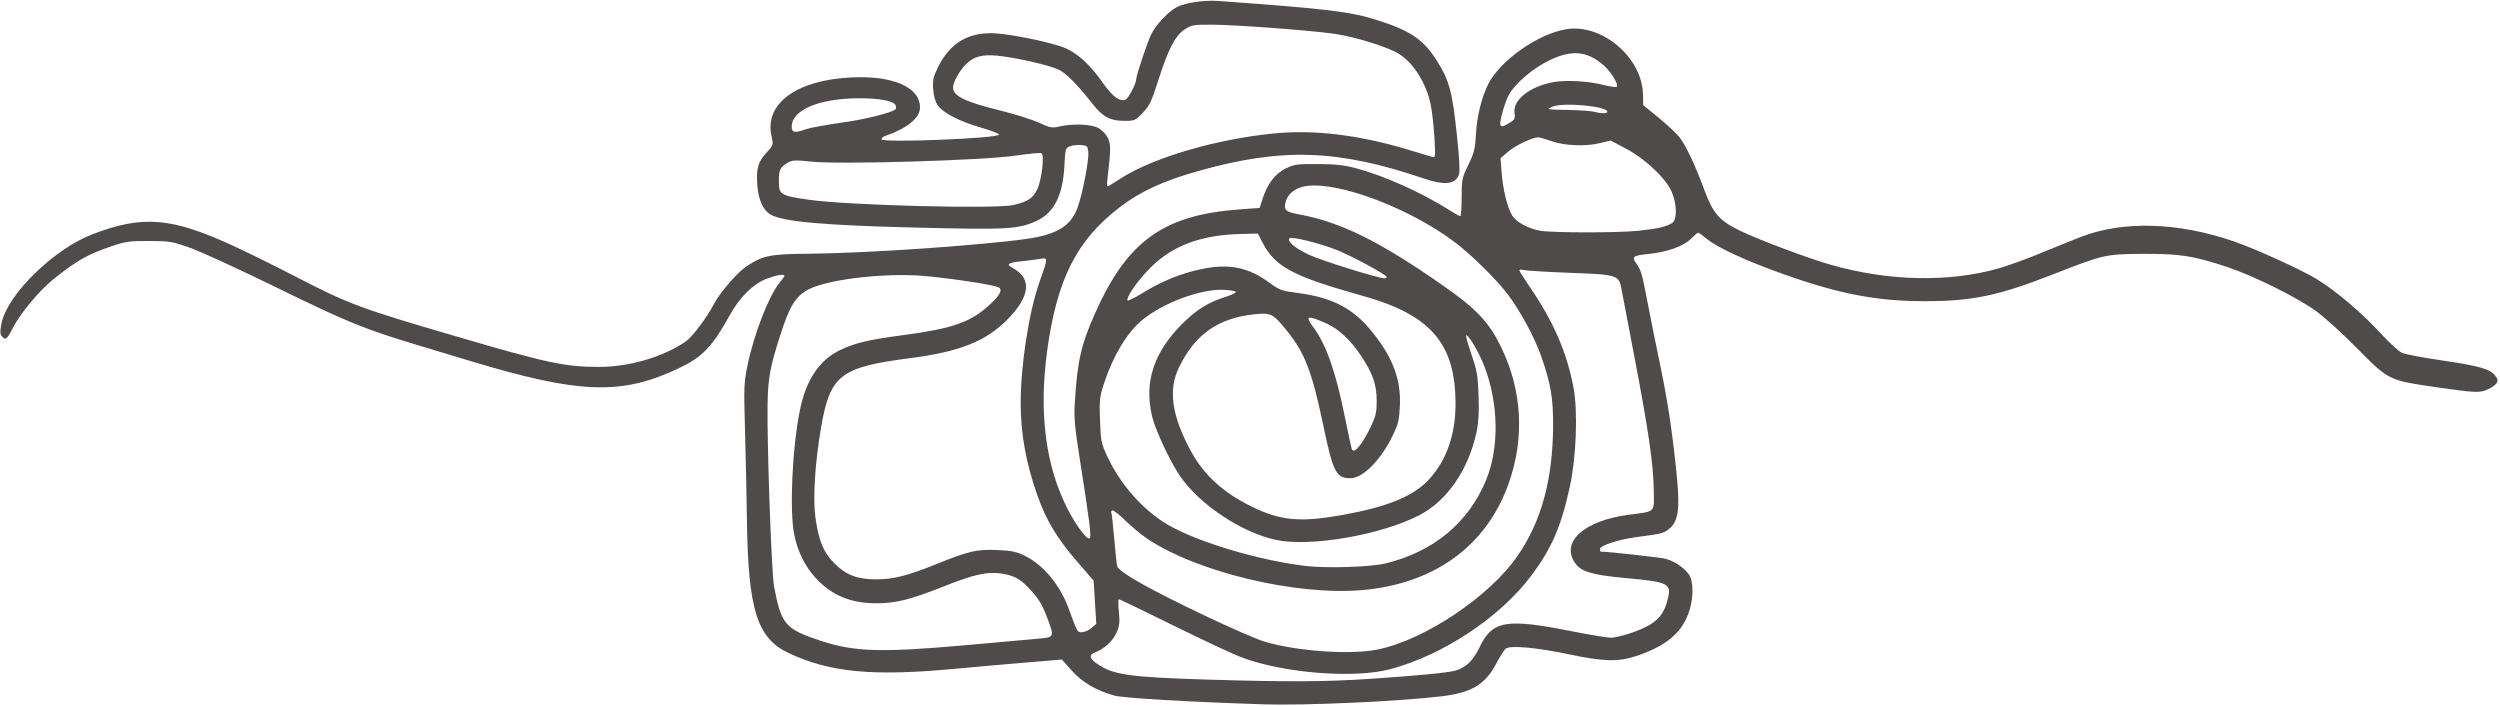
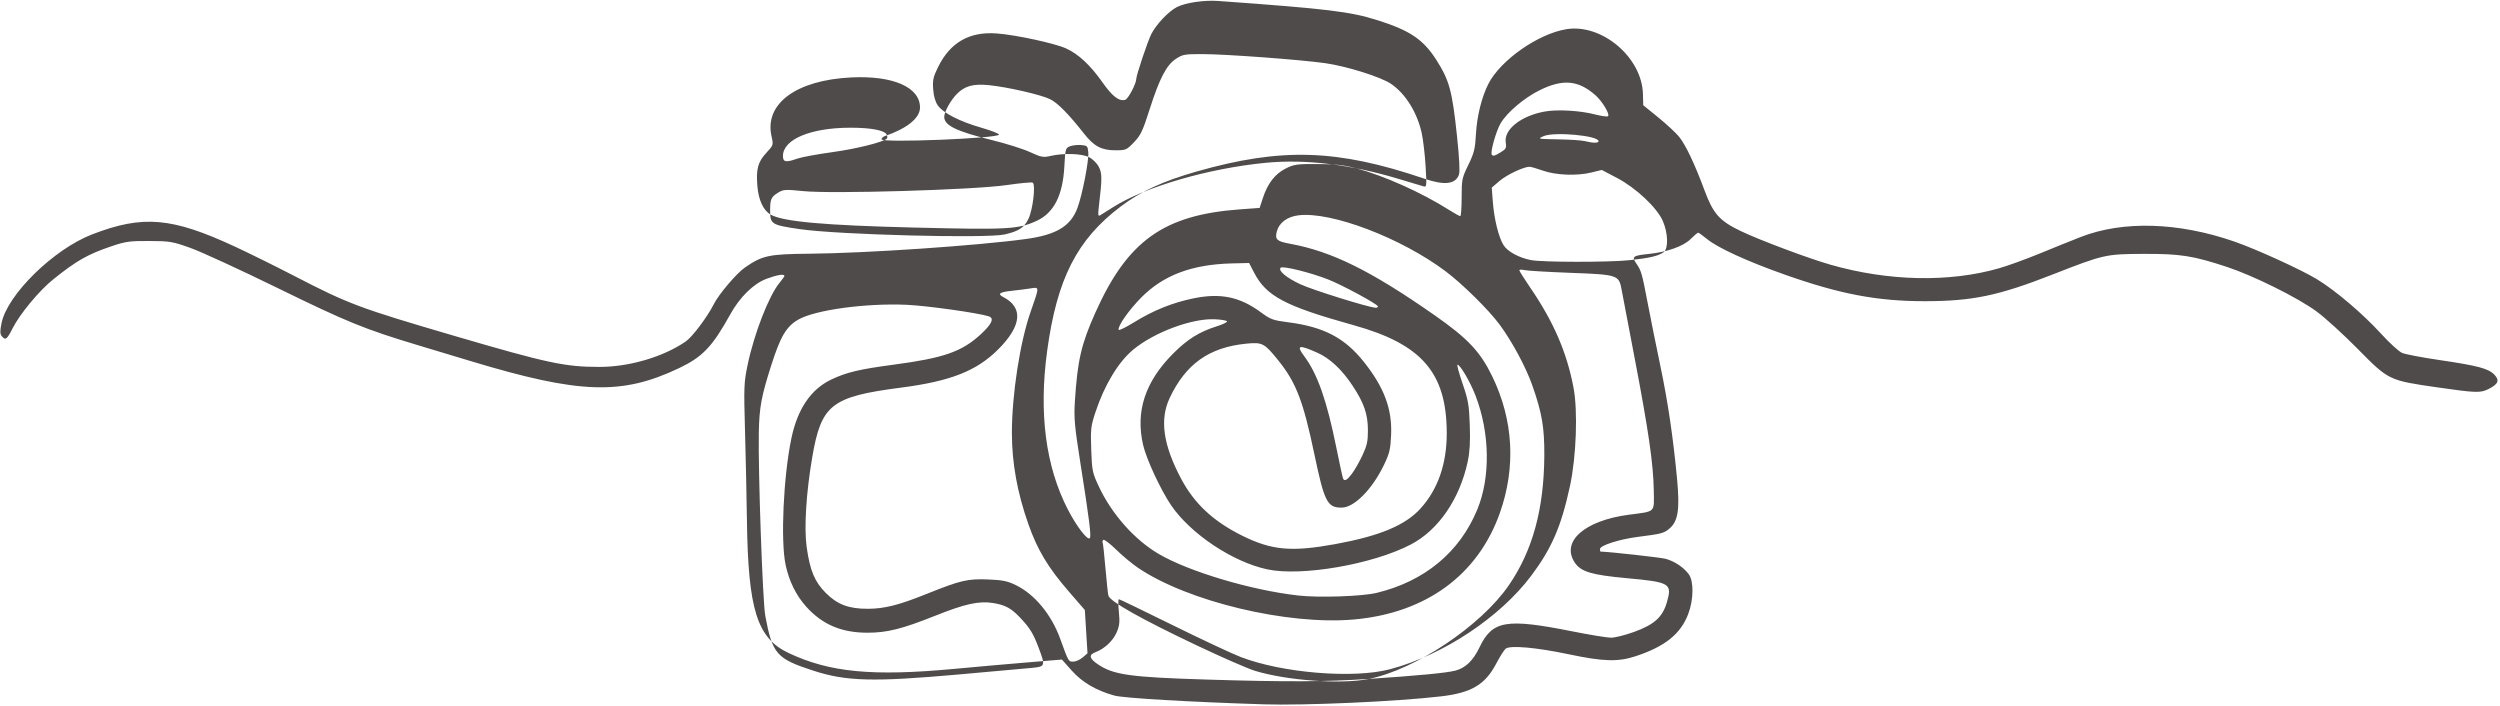
<svg xmlns="http://www.w3.org/2000/svg" fill="#504b4b" height="185.7" preserveAspectRatio="xMidYMid meet" version="1" viewBox="-0.1 -0.2 657.9 185.7" width="657.9" zoomAndPan="magnify">
  <g id="change1_1">
-     <path d="m 313.804,289.484 c -19.237,-0.606 -36.65,-1.628 -39.046,-2.292 -4.789,-1.328 -8.477,-3.49 -11.238,-6.591 l -2.576,-2.892 -9.141,0.759 c -5.027,0.417 -13.699,1.183 -19.27,1.702 -21.474,2 -32.737,0.914 -43.538,-4.195 -8.277,-3.915 -10.616,-11.376 -10.94,-34.886 -0.086,-6.234 -0.313,-16.869 -0.506,-23.633 -0.327,-11.475 -0.281,-12.631 0.68,-17.252 1.723,-8.286 5.65,-18.36 8.457,-21.696 0.678,-0.806 1.232,-1.596 1.232,-1.757 0,-0.583 -1.953,-0.27 -4.683,0.752 -3.463,1.296 -7.056,4.826 -9.606,9.44 -4.654,8.421 -7.249,11.137 -13.461,14.092 -15.064,7.166 -26.126,6.793 -54.726,-1.842 -2.52,-0.761 -8.68,-2.616 -13.689,-4.123 -14.407,-4.334 -18.72,-6.09 -37.436,-15.244 -9.682,-4.735 -19.884,-9.426 -22.669,-10.423 -4.758,-1.704 -5.414,-1.815 -10.852,-1.84 -5.139,-0.024 -6.247,0.129 -9.888,1.357 -6.303,2.128 -9.205,3.772 -15.359,8.704 -3.718,2.98 -8.811,9.107 -10.732,12.913 -1.497,2.966 -1.881,3.245 -2.854,2.072 -0.473,-0.57 -0.488,-1.323 -0.066,-3.421 1.506,-7.499 13.71,-19.455 23.853,-23.369 13.381,-5.162 20.973,-4.501 37.714,3.286 3.714,1.728 10.659,5.162 15.434,7.631 14.421,7.459 17.022,8.431 42.444,15.876 24.285,7.111 28.803,8.076 37.862,8.089 7.865,0.011 16.888,-2.647 22.761,-6.705 1.739,-1.201 5.681,-6.448 7.38,-9.82 1.339,-2.659 5.997,-8.128 8.23,-9.665 4.571,-3.145 6.268,-3.507 16.854,-3.599 14.932,-0.129 44.285,-2.123 57.056,-3.875 8,-1.098 11.759,-3.361 13.551,-8.158 1.27,-3.401 3.035,-12.432 2.855,-14.611 -0.14,-1.696 -0.261,-1.822 -1.865,-1.957 -0.943,-0.079 -2.27,0.067 -2.948,0.325 -1.181,0.449 -1.243,0.668 -1.477,5.208 -0.398,7.698 -2.749,12.335 -7.315,14.426 -4.834,2.213 -7.497,2.36 -31.964,1.762 -23.953,-0.585 -34.774,-1.556 -38.021,-3.413 -1.934,-1.105 -3.199,-3.836 -3.497,-7.546 -0.357,-4.451 0.14,-6.298 2.335,-8.679 1.905,-2.067 1.911,-2.084 1.393,-4.397 -1.92,-8.565 6.502,-14.776 20.991,-15.479 10.99,-0.534 18.079,2.568 18.085,7.913 0,2.769 -3.372,5.509 -9.283,7.535 -0.464,0.159 -0.844,0.536 -0.844,0.838 0,0.986 30.864,-0.249 30.912,-1.236 0.018,-0.262 -2.097,-1.086 -4.687,-1.831 -5.651,-1.625 -9.981,-3.837 -11.393,-5.82 -0.682,-0.958 -1.106,-2.42 -1.241,-4.275 -0.175,-2.421 0,-3.25 1.298,-5.87 3.193,-6.487 8.27,-9.381 15.478,-8.825 5.074,0.392 15.204,2.583 18.19,3.936 3.253,1.473 6.435,4.442 9.611,8.967 2.575,3.669 4.394,5.052 5.983,4.547 0.776,-0.246 2.891,-4.276 2.891,-5.509 0,-0.955 3.006,-9.921 3.95,-11.781 1.294,-2.55 4.56,-5.994 6.739,-7.106 2.249,-1.147 7.142,-1.87 10.855,-1.604 28.997,2.081 34.745,2.78 42.122,5.125 8.387,2.666 11.859,5.02 15.27,10.352 3.463,5.414 4.209,8.169 5.475,20.22 0.618,5.885 0.782,9.276 0.487,10.053 -0.951,2.502 -3.798,2.819 -9.104,1.014 -22.87,-7.779 -37.56,-8.244 -59.877,-1.896 -8.844,2.515 -14.729,5.227 -20.027,9.227 -11.501,8.684 -16.77,19.029 -19.347,37.983 -2.228,16.389 -0.406,30.378 5.432,41.72 2.266,4.402 5.156,8.195 5.777,7.581 0.447,-0.442 -0.086,-4.713 -2.479,-19.88 -1.504,-9.534 -1.708,-11.771 -1.449,-15.916 0.683,-10.949 1.676,-15.269 5.432,-23.633 8.468,-18.862 17.947,-25.632 37.948,-27.105 l 5.258,-0.387 0.844,-2.594 c 1.245,-3.827 3.217,-6.378 6.007,-7.775 2.196,-1.099 2.94,-1.203 8.437,-1.178 4.684,0.021 6.943,0.272 10.129,1.125 7.419,1.986 17.153,6.354 24.487,10.988 1.398,0.883 2.7,1.606 2.894,1.605 0.194,0 0.355,-2.225 0.359,-4.944 0,-4.697 0.093,-5.122 1.765,-8.56 1.537,-3.162 1.79,-4.194 2.009,-8.199 0.252,-4.607 1.511,-9.671 3.258,-13.105 3.167,-6.226 13.077,-13.178 20.52,-14.395 9.342,-1.528 19.904,7.401 20.16,17.043 l 0.078,2.961 3.997,3.251 c 2.198,1.788 4.655,4.072 5.459,5.075 1.739,2.168 4.116,7.185 6.667,14.071 2.288,6.178 3.949,8.045 9.534,10.722 4.92,2.358 17.716,7.159 23.525,8.827 15.295,4.392 31.316,4.738 44.468,0.962 2.317,-0.665 7.143,-2.418 10.725,-3.894 3.581,-1.476 8.417,-3.427 10.746,-4.334 11.121,-4.333 25.672,-3.907 40.38,1.181 5.791,2.003 17.585,7.379 21.778,9.926 4.897,2.975 12.077,9.076 16.878,14.342 2.216,2.431 4.72,4.711 5.564,5.067 0.844,0.356 5.294,1.201 9.888,1.878 10.101,1.489 12.859,2.228 14.388,3.854 1.402,1.492 1.02,2.45 -1.489,3.731 -2.168,1.107 -3.239,1.074 -13.613,-0.417 -12.68,-1.823 -12.746,-1.855 -20.837,-10.074 -3.714,-3.773 -8.597,-8.219 -10.852,-9.88 -4.909,-3.617 -16.596,-9.424 -23.633,-11.742 -8.926,-2.941 -12.26,-3.46 -21.945,-3.42 -9.93,0.041 -10.448,0.159 -23.875,5.416 -14.268,5.587 -21.07,7.014 -33.521,7.034 -12.613,0.021 -22.485,-1.852 -37.138,-7.047 -9.807,-3.477 -17.472,-6.989 -20.288,-9.297 -1.133,-0.929 -2.194,-1.688 -2.357,-1.688 -0.162,0 -1.047,0.75 -1.964,1.667 -1.91,1.91 -6.186,3.431 -11.043,3.929 -4.127,0.423 -4.517,0.708 -3.32,2.433 1.37,1.975 1.53,2.527 3.058,10.54 0.759,3.979 2.251,11.38 3.316,16.447 2.004,9.535 3.394,18.953 4.423,29.977 0.73,7.827 0.238,10.97 -2.013,12.865 -1.486,1.251 -2.008,1.388 -8.395,2.207 -4.812,0.617 -9.887,2.246 -9.887,3.174 0,0.376 0.055,0.685 0.12,0.686 2.235,0.037 15.813,1.542 17.148,1.902 2.318,0.624 4.746,2.239 6.08,4.044 1.372,1.856 1.303,6.739 -0.149,10.522 -2.005,5.226 -6.101,8.51 -13.794,11.057 -4.631,1.533 -8.501,1.424 -17.605,-0.497 -8.581,-1.811 -15.492,-2.42 -16.639,-1.468 -0.407,0.338 -1.529,2.116 -2.493,3.95 -2.895,5.509 -6.533,7.661 -14.515,8.589 -11.811,1.373 -35.793,2.443 -46.899,2.094 z m 27.974,-6.683 c 13.41,-0.901 20.438,-1.579 22.767,-2.196 2.632,-0.698 4.643,-2.646 6.291,-6.095 3.38,-7.077 6.984,-7.7 24.409,-4.223 4.604,0.919 9.205,1.67 10.224,1.67 1.019,0 3.73,-0.679 6.023,-1.509 5.324,-1.926 7.522,-3.903 8.647,-7.773 1.455,-5.006 0.912,-5.332 -10.636,-6.39 -9.146,-0.838 -11.969,-1.683 -13.574,-4.065 -3.727,-5.531 2.513,-11.082 14.186,-12.62 7.234,-0.953 6.676,-0.4 6.581,-6.517 -0.106,-6.844 -1.394,-15.727 -5.025,-34.68 -1.627,-8.489 -3.167,-16.579 -3.423,-17.979 -0.722,-3.941 -0.952,-4.017 -13.543,-4.487 -5.898,-0.22 -11.321,-0.544 -12.05,-0.719 -0.73,-0.175 -1.326,-0.15 -1.326,0.055 0,0.206 1.29,2.257 2.866,4.559 6.133,8.954 9.642,17.07 11.393,26.35 1.157,6.132 0.728,18.105 -0.925,25.797 -2.284,10.629 -4.811,16.484 -10.225,23.694 -8.224,10.951 -23.217,20.88 -37.107,24.573 -9.593,2.551 -28.405,1.014 -39.356,-3.215 -2.313,-0.893 -10.392,-4.679 -17.954,-8.413 -7.562,-3.734 -13.9,-6.789 -14.084,-6.789 -0.184,0 -0.184,1.497 -3.4e-4,3.328 0.277,2.758 0.171,3.696 -0.617,5.478 -0.973,2.199 -3.168,4.238 -5.53,5.136 -1.806,0.687 -1.662,1.609 0.485,3.095 4.165,2.882 8.449,3.49 29.059,4.119 20.728,0.633 30.932,0.589 42.444,-0.184 z m 2.311,-7.745 c 12.326,-2.519 29.365,-13.916 36.727,-24.565 6.292,-9.101 9.317,-20.128 9.393,-34.241 0.04,-7.4 -0.618,-11.221 -3.188,-18.513 -1.68,-4.767 -5.355,-11.581 -8.614,-15.973 -2.85,-3.84 -9.695,-10.598 -14.085,-13.905 -11.735,-8.841 -30.206,-15.875 -38.849,-14.795 -2.953,0.369 -5.091,1.984 -5.667,4.28 -0.522,2.079 -3.8e-4,2.557 3.485,3.197 11.024,2.024 21.27,7.089 38.031,18.802 8.75,6.114 12.005,9.561 15.17,16.065 5.588,11.481 6.285,23.926 2.017,35.987 -5.788,16.356 -19.486,26.349 -38.418,28.027 -17.472,1.549 -43.738,-4.742 -56.813,-13.607 -1.536,-1.042 -4.109,-3.181 -5.716,-4.754 -1.608,-1.573 -3.122,-2.738 -3.364,-2.588 -0.242,0.15 -0.35,0.42 -0.239,0.601 0.111,0.181 0.453,3.258 0.759,6.84 0.307,3.581 0.655,6.837 0.773,7.235 0.466,1.566 8.633,6.161 23.362,13.143 6.499,3.081 13.336,6.066 15.193,6.633 8.475,2.589 22.827,3.609 30.044,2.134 z m -107.994,-1.167 c 8.917,-0.794 17.569,-1.571 19.227,-1.726 3.557,-0.333 3.619,-0.507 1.844,-5.221 -1.439,-3.824 -2.307,-5.249 -4.824,-7.925 -2.406,-2.558 -3.973,-3.413 -7.196,-3.927 -3.723,-0.594 -7.309,0.192 -15.169,3.322 -8.844,3.523 -12.722,4.493 -17.944,4.489 -6.789,-0.005 -11.838,-2.157 -16.045,-6.836 -2.698,-3 -4.526,-6.708 -5.444,-11.038 -1.341,-6.327 -0.58,-23.109 1.507,-33.209 1.605,-7.769 5.141,-12.995 10.525,-15.553 3.995,-1.898 7.379,-2.704 16.348,-3.893 13.279,-1.761 18.034,-3.423 23.035,-8.053 2.909,-2.693 3.56,-4.2 2.027,-4.686 -2.875,-0.912 -16.3,-2.794 -21.584,-3.025 -10.695,-0.468 -23.952,1.326 -28.434,3.849 -3.193,1.797 -4.755,4.409 -7.177,12.003 -2.643,8.286 -3.167,11.109 -3.296,17.762 -0.198,10.205 1.015,44.562 1.702,48.232 1.89,10.087 2.931,11.275 12.647,14.436 8.66,2.817 15.771,3.003 38.249,1 z m 32.626,-4.475 1.274,-1.096 -0.351,-5.693 -0.351,-5.693 -4.25,-4.907 c -5.442,-6.284 -8.226,-10.924 -10.603,-17.672 -2.935,-8.334 -4.341,-16.115 -4.345,-24.044 0,-10.055 2.126,-23.847 4.913,-31.817 2.379,-6.802 2.379,-6.577 -0.018,-6.195 -1.117,0.178 -3.325,0.46 -4.908,0.625 -3.231,0.338 -3.878,0.808 -2.259,1.643 5.327,2.748 4.863,7.581 -1.32,13.764 -5.688,5.688 -12.51,8.376 -25.556,10.07 -18.412,2.391 -21.017,4.439 -23.404,18.403 -1.585,9.269 -2.156,18.544 -1.452,23.563 0.868,6.189 2.101,9.14 5.051,12.09 3.038,3.038 6.054,4.168 11.072,4.148 4.385,-0.018 8.1,-0.96 15.487,-3.928 8.869,-3.564 10.746,-4.005 16.119,-3.79 3.84,0.154 5.119,0.415 7.324,1.494 4.965,2.429 9.341,7.722 11.658,14.102 2.224,6.125 2.17,6.029 3.446,6.029 0.655,0 1.764,-0.493 2.465,-1.096 z m 77.335,-16.987 c 12.65,-3.059 21.877,-10.696 26.516,-21.949 3.5,-8.489 3.321,-20.135 -0.459,-29.953 -1.397,-3.629 -4.035,-8.15 -4.754,-8.15 -0.205,0 0.393,2.225 1.328,4.944 1.502,4.368 1.725,5.646 1.911,10.973 0.149,4.281 0,7.033 -0.526,9.491 -2.114,9.939 -7.729,18.13 -15.031,21.926 -10.034,5.217 -28.715,8.446 -37.73,6.521 -9.103,-1.943 -20.204,-9.343 -25.322,-16.88 -2.72,-4.005 -6.463,-12.043 -7.336,-15.753 -2.091,-8.883 0.468,-16.723 7.889,-24.17 3.754,-3.767 6.91,-5.733 11.522,-7.177 1.407,-0.44 2.601,-1.001 2.653,-1.246 0.053,-0.245 -1.404,-0.51 -3.237,-0.59 -6.011,-0.26 -15.814,3.377 -21.384,7.934 -3.929,3.215 -7.636,9.33 -10.001,16.497 -1.228,3.721 -1.313,4.479 -1.12,9.887 0.197,5.518 0.312,6.076 1.975,9.639 3.407,7.299 9.429,14.089 15.799,17.811 7.976,4.661 24.329,9.533 36.683,10.929 5.424,0.613 16.821,0.234 20.626,-0.685 z m -10.921,-12.832 c 11.694,-2.13 18.425,-4.927 22.445,-9.325 4.637,-5.074 6.99,-11.859 6.953,-20.049 -0.073,-15.76 -6.571,-23.252 -24.501,-28.245 -18.171,-5.06 -23.003,-7.628 -26.269,-13.958 l -1.244,-2.412 -4.543,0.112 c -10.47,0.257 -17.996,3.084 -23.801,8.939 -3.29,3.318 -6.307,7.628 -5.976,8.535 0.084,0.231 1.869,-0.64 3.966,-1.937 5.119,-3.165 10.184,-5.21 15.717,-6.344 7.136,-1.462 12.182,-0.418 17.736,3.671 2.552,1.879 3.196,2.114 7.173,2.624 9.38,1.203 14.888,4.087 19.948,10.444 5.341,6.711 7.457,12.406 7.15,19.242 -0.173,3.85 -0.415,4.838 -1.957,8.009 -3.088,6.346 -7.777,11.055 -11.032,11.08 -3.794,0.029 -4.569,-1.478 -7.187,-13.974 -2.946,-14.057 -4.806,-18.909 -9.479,-24.724 -3.696,-4.599 -4.215,-4.871 -8.47,-4.449 -9.744,0.968 -15.904,5.333 -20.128,14.263 -2.691,5.689 -1.747,12.37 3.014,21.321 3.473,6.529 8.45,11.168 16.02,14.93 7.775,3.864 12.968,4.34 24.467,2.246 z m 4.442,-18.525 c 0.709,-0.93 1.95,-3.102 2.757,-4.827 1.222,-2.612 1.465,-3.725 1.454,-6.657 -0.018,-4.261 -1.028,-7.165 -4.112,-11.803 -2.764,-4.157 -5.906,-7.091 -9.148,-8.54 -4.954,-2.215 -5.694,-2.031 -3.513,0.873 3.51,4.673 5.993,11.768 8.515,24.329 0.838,4.176 1.623,7.755 1.744,7.954 0.422,0.695 1.023,0.349 2.303,-1.329 z m 6.794,-44.112 c -0.477,-0.772 -9.425,-5.589 -13.006,-7.001 -4.632,-1.826 -11.978,-3.649 -12.537,-3.111 -0.766,0.738 1.501,2.644 5.184,4.359 3.244,1.51 17.844,6.067 19.773,6.171 0.48,0.026 0.743,-0.162 0.585,-0.418 z m 66.276,-12.089 c 5.201,-0.548 7.613,-1.115 8.97,-2.11 1.285,-0.942 1.173,-4.994 -0.227,-8.214 -1.52,-3.496 -7.046,-8.688 -12.036,-11.31 l -4.022,-2.113 -2.717,0.666 c -3.842,0.942 -9.348,0.73 -12.801,-0.494 -1.567,-0.555 -3.132,-1.01 -3.479,-1.01 -1.546,0 -5.99,2.094 -7.883,3.714 l -2.076,1.777 0.289,3.756 c 0.35,4.536 1.512,9.257 2.792,11.338 1.048,1.705 4.036,3.346 7.24,3.976 2.963,0.582 20.493,0.598 25.949,0.024 z m -164.458,-6.776 c 3.779,-0.871 5.176,-1.8 6.299,-4.189 1.147,-2.44 1.895,-8.939 1.086,-9.439 -0.264,-0.163 -3.35,0.124 -6.857,0.639 -8.537,1.253 -45.971,2.36 -53.563,1.585 -4.671,-0.477 -5.182,-0.446 -6.584,0.408 -1.821,1.108 -2.098,1.73 -2.098,4.711 0,3.582 0.344,3.798 7.79,4.887 10.108,1.478 49.183,2.493 53.927,1.399 z m 28.45,-7.124 c 8.511,-5.412 25.097,-10.25 40.188,-11.723 10.464,-1.022 22.298,0.403 34.974,4.209 3.109,0.934 6.067,1.822 6.574,1.973 0.881,0.264 0.907,0.041 0.597,-5.207 -0.179,-3.016 -0.63,-6.922 -1.004,-8.681 -1.161,-5.459 -4.284,-10.504 -8.098,-13.079 -2.674,-1.806 -11.543,-4.601 -17.191,-5.418 -6.359,-0.92 -26.187,-2.393 -32.414,-2.408 -4.71,-0.011 -5.246,0.085 -7.016,1.256 -2.5,1.655 -4.321,5.166 -6.938,13.38 -1.781,5.59 -2.324,6.73 -4.079,8.561 -1.946,2.031 -2.135,2.113 -4.888,2.113 -3.677,0 -5.637,-1.04 -8.272,-4.391 -4.09,-5.202 -6.954,-8.101 -8.962,-9.073 -2.443,-1.183 -11.278,-3.202 -16.077,-3.675 -4.094,-0.403 -6.299,0.196 -8.383,2.281 -1.66,1.66 -3.357,4.73 -3.357,6.074 0,2.262 3.178,3.799 12.685,6.133 3.661,0.899 8.12,2.309 9.908,3.133 2.949,1.36 3.45,1.452 5.401,1.003 3.418,-0.788 8.188,-0.634 10.109,0.326 0.942,0.47 2.075,1.59 2.563,2.531 0.897,1.732 0.901,3.031 0.037,10.324 -0.282,2.378 -0.226,2.781 0.34,2.439 0.373,-0.225 1.86,-1.16 3.304,-2.079 z m -82.973,-12.84 c 1.104,-0.39 5.31,-1.163 9.345,-1.718 6.199,-0.853 13.268,-2.621 14.198,-3.55 0.139,-0.138 0.128,-0.575 -0.024,-0.971 -0.458,-1.192 -4.123,-1.902 -9.731,-1.883 -10.409,0.035 -17.605,3.08 -17.605,7.448 0,1.623 0.751,1.755 3.816,0.673 z m 185.104,-1.682 c 1.352,-0.824 1.51,-1.135 1.287,-2.53 -0.545,-3.413 3.947,-7.008 10.195,-8.16 3.371,-0.621 9.392,-0.272 13.424,0.78 1.547,0.403 3.017,0.607 3.267,0.453 0.651,-0.402 -1.45,-3.927 -3.319,-5.568 -4.486,-3.938 -8.567,-4.293 -14.659,-1.275 -4.095,2.029 -8.577,5.839 -10.272,8.732 -1.202,2.052 -2.791,7.747 -2.298,8.24 0.422,0.422 0.721,0.337 2.375,-0.672 z m 25.71,-2.893 c 0,-1.476 -11.69,-2.547 -14.469,-1.325 -1.655,0.727 -1.578,0.744 3.859,0.838 3.05,0.053 6.198,0.262 6.993,0.465 2.115,0.538 3.617,0.548 3.617,0.023 z" transform="translate(18.404 -104.342)" />
+     <path d="m 313.804,289.484 c -19.237,-0.606 -36.65,-1.628 -39.046,-2.292 -4.789,-1.328 -8.477,-3.49 -11.238,-6.591 l -2.576,-2.892 -9.141,0.759 c -5.027,0.417 -13.699,1.183 -19.27,1.702 -21.474,2 -32.737,0.914 -43.538,-4.195 -8.277,-3.915 -10.616,-11.376 -10.94,-34.886 -0.086,-6.234 -0.313,-16.869 -0.506,-23.633 -0.327,-11.475 -0.281,-12.631 0.68,-17.252 1.723,-8.286 5.65,-18.36 8.457,-21.696 0.678,-0.806 1.232,-1.596 1.232,-1.757 0,-0.583 -1.953,-0.27 -4.683,0.752 -3.463,1.296 -7.056,4.826 -9.606,9.44 -4.654,8.421 -7.249,11.137 -13.461,14.092 -15.064,7.166 -26.126,6.793 -54.726,-1.842 -2.52,-0.761 -8.68,-2.616 -13.689,-4.123 -14.407,-4.334 -18.72,-6.09 -37.436,-15.244 -9.682,-4.735 -19.884,-9.426 -22.669,-10.423 -4.758,-1.704 -5.414,-1.815 -10.852,-1.84 -5.139,-0.024 -6.247,0.129 -9.888,1.357 -6.303,2.128 -9.205,3.772 -15.359,8.704 -3.718,2.98 -8.811,9.107 -10.732,12.913 -1.497,2.966 -1.881,3.245 -2.854,2.072 -0.473,-0.57 -0.488,-1.323 -0.066,-3.421 1.506,-7.499 13.71,-19.455 23.853,-23.369 13.381,-5.162 20.973,-4.501 37.714,3.286 3.714,1.728 10.659,5.162 15.434,7.631 14.421,7.459 17.022,8.431 42.444,15.876 24.285,7.111 28.803,8.076 37.862,8.089 7.865,0.011 16.888,-2.647 22.761,-6.705 1.739,-1.201 5.681,-6.448 7.38,-9.82 1.339,-2.659 5.997,-8.128 8.23,-9.665 4.571,-3.145 6.268,-3.507 16.854,-3.599 14.932,-0.129 44.285,-2.123 57.056,-3.875 8,-1.098 11.759,-3.361 13.551,-8.158 1.27,-3.401 3.035,-12.432 2.855,-14.611 -0.14,-1.696 -0.261,-1.822 -1.865,-1.957 -0.943,-0.079 -2.27,0.067 -2.948,0.325 -1.181,0.449 -1.243,0.668 -1.477,5.208 -0.398,7.698 -2.749,12.335 -7.315,14.426 -4.834,2.213 -7.497,2.36 -31.964,1.762 -23.953,-0.585 -34.774,-1.556 -38.021,-3.413 -1.934,-1.105 -3.199,-3.836 -3.497,-7.546 -0.357,-4.451 0.14,-6.298 2.335,-8.679 1.905,-2.067 1.911,-2.084 1.393,-4.397 -1.92,-8.565 6.502,-14.776 20.991,-15.479 10.99,-0.534 18.079,2.568 18.085,7.913 0,2.769 -3.372,5.509 -9.283,7.535 -0.464,0.159 -0.844,0.536 -0.844,0.838 0,0.986 30.864,-0.249 30.912,-1.236 0.018,-0.262 -2.097,-1.086 -4.687,-1.831 -5.651,-1.625 -9.981,-3.837 -11.393,-5.82 -0.682,-0.958 -1.106,-2.42 -1.241,-4.275 -0.175,-2.421 0,-3.25 1.298,-5.87 3.193,-6.487 8.27,-9.381 15.478,-8.825 5.074,0.392 15.204,2.583 18.19,3.936 3.253,1.473 6.435,4.442 9.611,8.967 2.575,3.669 4.394,5.052 5.983,4.547 0.776,-0.246 2.891,-4.276 2.891,-5.509 0,-0.955 3.006,-9.921 3.95,-11.781 1.294,-2.55 4.56,-5.994 6.739,-7.106 2.249,-1.147 7.142,-1.87 10.855,-1.604 28.997,2.081 34.745,2.78 42.122,5.125 8.387,2.666 11.859,5.02 15.27,10.352 3.463,5.414 4.209,8.169 5.475,20.22 0.618,5.885 0.782,9.276 0.487,10.053 -0.951,2.502 -3.798,2.819 -9.104,1.014 -22.87,-7.779 -37.56,-8.244 -59.877,-1.896 -8.844,2.515 -14.729,5.227 -20.027,9.227 -11.501,8.684 -16.77,19.029 -19.347,37.983 -2.228,16.389 -0.406,30.378 5.432,41.72 2.266,4.402 5.156,8.195 5.777,7.581 0.447,-0.442 -0.086,-4.713 -2.479,-19.88 -1.504,-9.534 -1.708,-11.771 -1.449,-15.916 0.683,-10.949 1.676,-15.269 5.432,-23.633 8.468,-18.862 17.947,-25.632 37.948,-27.105 l 5.258,-0.387 0.844,-2.594 c 1.245,-3.827 3.217,-6.378 6.007,-7.775 2.196,-1.099 2.94,-1.203 8.437,-1.178 4.684,0.021 6.943,0.272 10.129,1.125 7.419,1.986 17.153,6.354 24.487,10.988 1.398,0.883 2.7,1.606 2.894,1.605 0.194,0 0.355,-2.225 0.359,-4.944 0,-4.697 0.093,-5.122 1.765,-8.56 1.537,-3.162 1.79,-4.194 2.009,-8.199 0.252,-4.607 1.511,-9.671 3.258,-13.105 3.167,-6.226 13.077,-13.178 20.52,-14.395 9.342,-1.528 19.904,7.401 20.16,17.043 l 0.078,2.961 3.997,3.251 c 2.198,1.788 4.655,4.072 5.459,5.075 1.739,2.168 4.116,7.185 6.667,14.071 2.288,6.178 3.949,8.045 9.534,10.722 4.92,2.358 17.716,7.159 23.525,8.827 15.295,4.392 31.316,4.738 44.468,0.962 2.317,-0.665 7.143,-2.418 10.725,-3.894 3.581,-1.476 8.417,-3.427 10.746,-4.334 11.121,-4.333 25.672,-3.907 40.38,1.181 5.791,2.003 17.585,7.379 21.778,9.926 4.897,2.975 12.077,9.076 16.878,14.342 2.216,2.431 4.72,4.711 5.564,5.067 0.844,0.356 5.294,1.201 9.888,1.878 10.101,1.489 12.859,2.228 14.388,3.854 1.402,1.492 1.02,2.45 -1.489,3.731 -2.168,1.107 -3.239,1.074 -13.613,-0.417 -12.68,-1.823 -12.746,-1.855 -20.837,-10.074 -3.714,-3.773 -8.597,-8.219 -10.852,-9.88 -4.909,-3.617 -16.596,-9.424 -23.633,-11.742 -8.926,-2.941 -12.26,-3.46 -21.945,-3.42 -9.93,0.041 -10.448,0.159 -23.875,5.416 -14.268,5.587 -21.07,7.014 -33.521,7.034 -12.613,0.021 -22.485,-1.852 -37.138,-7.047 -9.807,-3.477 -17.472,-6.989 -20.288,-9.297 -1.133,-0.929 -2.194,-1.688 -2.357,-1.688 -0.162,0 -1.047,0.75 -1.964,1.667 -1.91,1.91 -6.186,3.431 -11.043,3.929 -4.127,0.423 -4.517,0.708 -3.32,2.433 1.37,1.975 1.53,2.527 3.058,10.54 0.759,3.979 2.251,11.38 3.316,16.447 2.004,9.535 3.394,18.953 4.423,29.977 0.73,7.827 0.238,10.97 -2.013,12.865 -1.486,1.251 -2.008,1.388 -8.395,2.207 -4.812,0.617 -9.887,2.246 -9.887,3.174 0,0.376 0.055,0.685 0.12,0.686 2.235,0.037 15.813,1.542 17.148,1.902 2.318,0.624 4.746,2.239 6.08,4.044 1.372,1.856 1.303,6.739 -0.149,10.522 -2.005,5.226 -6.101,8.51 -13.794,11.057 -4.631,1.533 -8.501,1.424 -17.605,-0.497 -8.581,-1.811 -15.492,-2.42 -16.639,-1.468 -0.407,0.338 -1.529,2.116 -2.493,3.95 -2.895,5.509 -6.533,7.661 -14.515,8.589 -11.811,1.373 -35.793,2.443 -46.899,2.094 z m 27.974,-6.683 c 13.41,-0.901 20.438,-1.579 22.767,-2.196 2.632,-0.698 4.643,-2.646 6.291,-6.095 3.38,-7.077 6.984,-7.7 24.409,-4.223 4.604,0.919 9.205,1.67 10.224,1.67 1.019,0 3.73,-0.679 6.023,-1.509 5.324,-1.926 7.522,-3.903 8.647,-7.773 1.455,-5.006 0.912,-5.332 -10.636,-6.39 -9.146,-0.838 -11.969,-1.683 -13.574,-4.065 -3.727,-5.531 2.513,-11.082 14.186,-12.62 7.234,-0.953 6.676,-0.4 6.581,-6.517 -0.106,-6.844 -1.394,-15.727 -5.025,-34.68 -1.627,-8.489 -3.167,-16.579 -3.423,-17.979 -0.722,-3.941 -0.952,-4.017 -13.543,-4.487 -5.898,-0.22 -11.321,-0.544 -12.05,-0.719 -0.73,-0.175 -1.326,-0.15 -1.326,0.055 0,0.206 1.29,2.257 2.866,4.559 6.133,8.954 9.642,17.07 11.393,26.35 1.157,6.132 0.728,18.105 -0.925,25.797 -2.284,10.629 -4.811,16.484 -10.225,23.694 -8.224,10.951 -23.217,20.88 -37.107,24.573 -9.593,2.551 -28.405,1.014 -39.356,-3.215 -2.313,-0.893 -10.392,-4.679 -17.954,-8.413 -7.562,-3.734 -13.9,-6.789 -14.084,-6.789 -0.184,0 -0.184,1.497 -3.4e-4,3.328 0.277,2.758 0.171,3.696 -0.617,5.478 -0.973,2.199 -3.168,4.238 -5.53,5.136 -1.806,0.687 -1.662,1.609 0.485,3.095 4.165,2.882 8.449,3.49 29.059,4.119 20.728,0.633 30.932,0.589 42.444,-0.184 z c 12.326,-2.519 29.365,-13.916 36.727,-24.565 6.292,-9.101 9.317,-20.128 9.393,-34.241 0.04,-7.4 -0.618,-11.221 -3.188,-18.513 -1.68,-4.767 -5.355,-11.581 -8.614,-15.973 -2.85,-3.84 -9.695,-10.598 -14.085,-13.905 -11.735,-8.841 -30.206,-15.875 -38.849,-14.795 -2.953,0.369 -5.091,1.984 -5.667,4.28 -0.522,2.079 -3.8e-4,2.557 3.485,3.197 11.024,2.024 21.27,7.089 38.031,18.802 8.75,6.114 12.005,9.561 15.17,16.065 5.588,11.481 6.285,23.926 2.017,35.987 -5.788,16.356 -19.486,26.349 -38.418,28.027 -17.472,1.549 -43.738,-4.742 -56.813,-13.607 -1.536,-1.042 -4.109,-3.181 -5.716,-4.754 -1.608,-1.573 -3.122,-2.738 -3.364,-2.588 -0.242,0.15 -0.35,0.42 -0.239,0.601 0.111,0.181 0.453,3.258 0.759,6.84 0.307,3.581 0.655,6.837 0.773,7.235 0.466,1.566 8.633,6.161 23.362,13.143 6.499,3.081 13.336,6.066 15.193,6.633 8.475,2.589 22.827,3.609 30.044,2.134 z m -107.994,-1.167 c 8.917,-0.794 17.569,-1.571 19.227,-1.726 3.557,-0.333 3.619,-0.507 1.844,-5.221 -1.439,-3.824 -2.307,-5.249 -4.824,-7.925 -2.406,-2.558 -3.973,-3.413 -7.196,-3.927 -3.723,-0.594 -7.309,0.192 -15.169,3.322 -8.844,3.523 -12.722,4.493 -17.944,4.489 -6.789,-0.005 -11.838,-2.157 -16.045,-6.836 -2.698,-3 -4.526,-6.708 -5.444,-11.038 -1.341,-6.327 -0.58,-23.109 1.507,-33.209 1.605,-7.769 5.141,-12.995 10.525,-15.553 3.995,-1.898 7.379,-2.704 16.348,-3.893 13.279,-1.761 18.034,-3.423 23.035,-8.053 2.909,-2.693 3.56,-4.2 2.027,-4.686 -2.875,-0.912 -16.3,-2.794 -21.584,-3.025 -10.695,-0.468 -23.952,1.326 -28.434,3.849 -3.193,1.797 -4.755,4.409 -7.177,12.003 -2.643,8.286 -3.167,11.109 -3.296,17.762 -0.198,10.205 1.015,44.562 1.702,48.232 1.89,10.087 2.931,11.275 12.647,14.436 8.66,2.817 15.771,3.003 38.249,1 z m 32.626,-4.475 1.274,-1.096 -0.351,-5.693 -0.351,-5.693 -4.25,-4.907 c -5.442,-6.284 -8.226,-10.924 -10.603,-17.672 -2.935,-8.334 -4.341,-16.115 -4.345,-24.044 0,-10.055 2.126,-23.847 4.913,-31.817 2.379,-6.802 2.379,-6.577 -0.018,-6.195 -1.117,0.178 -3.325,0.46 -4.908,0.625 -3.231,0.338 -3.878,0.808 -2.259,1.643 5.327,2.748 4.863,7.581 -1.32,13.764 -5.688,5.688 -12.51,8.376 -25.556,10.07 -18.412,2.391 -21.017,4.439 -23.404,18.403 -1.585,9.269 -2.156,18.544 -1.452,23.563 0.868,6.189 2.101,9.14 5.051,12.09 3.038,3.038 6.054,4.168 11.072,4.148 4.385,-0.018 8.1,-0.96 15.487,-3.928 8.869,-3.564 10.746,-4.005 16.119,-3.79 3.84,0.154 5.119,0.415 7.324,1.494 4.965,2.429 9.341,7.722 11.658,14.102 2.224,6.125 2.17,6.029 3.446,6.029 0.655,0 1.764,-0.493 2.465,-1.096 z m 77.335,-16.987 c 12.65,-3.059 21.877,-10.696 26.516,-21.949 3.5,-8.489 3.321,-20.135 -0.459,-29.953 -1.397,-3.629 -4.035,-8.15 -4.754,-8.15 -0.205,0 0.393,2.225 1.328,4.944 1.502,4.368 1.725,5.646 1.911,10.973 0.149,4.281 0,7.033 -0.526,9.491 -2.114,9.939 -7.729,18.13 -15.031,21.926 -10.034,5.217 -28.715,8.446 -37.73,6.521 -9.103,-1.943 -20.204,-9.343 -25.322,-16.88 -2.72,-4.005 -6.463,-12.043 -7.336,-15.753 -2.091,-8.883 0.468,-16.723 7.889,-24.17 3.754,-3.767 6.91,-5.733 11.522,-7.177 1.407,-0.44 2.601,-1.001 2.653,-1.246 0.053,-0.245 -1.404,-0.51 -3.237,-0.59 -6.011,-0.26 -15.814,3.377 -21.384,7.934 -3.929,3.215 -7.636,9.33 -10.001,16.497 -1.228,3.721 -1.313,4.479 -1.12,9.887 0.197,5.518 0.312,6.076 1.975,9.639 3.407,7.299 9.429,14.089 15.799,17.811 7.976,4.661 24.329,9.533 36.683,10.929 5.424,0.613 16.821,0.234 20.626,-0.685 z m -10.921,-12.832 c 11.694,-2.13 18.425,-4.927 22.445,-9.325 4.637,-5.074 6.99,-11.859 6.953,-20.049 -0.073,-15.76 -6.571,-23.252 -24.501,-28.245 -18.171,-5.06 -23.003,-7.628 -26.269,-13.958 l -1.244,-2.412 -4.543,0.112 c -10.47,0.257 -17.996,3.084 -23.801,8.939 -3.29,3.318 -6.307,7.628 -5.976,8.535 0.084,0.231 1.869,-0.64 3.966,-1.937 5.119,-3.165 10.184,-5.21 15.717,-6.344 7.136,-1.462 12.182,-0.418 17.736,3.671 2.552,1.879 3.196,2.114 7.173,2.624 9.38,1.203 14.888,4.087 19.948,10.444 5.341,6.711 7.457,12.406 7.15,19.242 -0.173,3.85 -0.415,4.838 -1.957,8.009 -3.088,6.346 -7.777,11.055 -11.032,11.08 -3.794,0.029 -4.569,-1.478 -7.187,-13.974 -2.946,-14.057 -4.806,-18.909 -9.479,-24.724 -3.696,-4.599 -4.215,-4.871 -8.47,-4.449 -9.744,0.968 -15.904,5.333 -20.128,14.263 -2.691,5.689 -1.747,12.37 3.014,21.321 3.473,6.529 8.45,11.168 16.02,14.93 7.775,3.864 12.968,4.34 24.467,2.246 z m 4.442,-18.525 c 0.709,-0.93 1.95,-3.102 2.757,-4.827 1.222,-2.612 1.465,-3.725 1.454,-6.657 -0.018,-4.261 -1.028,-7.165 -4.112,-11.803 -2.764,-4.157 -5.906,-7.091 -9.148,-8.54 -4.954,-2.215 -5.694,-2.031 -3.513,0.873 3.51,4.673 5.993,11.768 8.515,24.329 0.838,4.176 1.623,7.755 1.744,7.954 0.422,0.695 1.023,0.349 2.303,-1.329 z m 6.794,-44.112 c -0.477,-0.772 -9.425,-5.589 -13.006,-7.001 -4.632,-1.826 -11.978,-3.649 -12.537,-3.111 -0.766,0.738 1.501,2.644 5.184,4.359 3.244,1.51 17.844,6.067 19.773,6.171 0.48,0.026 0.743,-0.162 0.585,-0.418 z m 66.276,-12.089 c 5.201,-0.548 7.613,-1.115 8.97,-2.11 1.285,-0.942 1.173,-4.994 -0.227,-8.214 -1.52,-3.496 -7.046,-8.688 -12.036,-11.31 l -4.022,-2.113 -2.717,0.666 c -3.842,0.942 -9.348,0.73 -12.801,-0.494 -1.567,-0.555 -3.132,-1.01 -3.479,-1.01 -1.546,0 -5.99,2.094 -7.883,3.714 l -2.076,1.777 0.289,3.756 c 0.35,4.536 1.512,9.257 2.792,11.338 1.048,1.705 4.036,3.346 7.24,3.976 2.963,0.582 20.493,0.598 25.949,0.024 z m -164.458,-6.776 c 3.779,-0.871 5.176,-1.8 6.299,-4.189 1.147,-2.44 1.895,-8.939 1.086,-9.439 -0.264,-0.163 -3.35,0.124 -6.857,0.639 -8.537,1.253 -45.971,2.36 -53.563,1.585 -4.671,-0.477 -5.182,-0.446 -6.584,0.408 -1.821,1.108 -2.098,1.73 -2.098,4.711 0,3.582 0.344,3.798 7.79,4.887 10.108,1.478 49.183,2.493 53.927,1.399 z m 28.45,-7.124 c 8.511,-5.412 25.097,-10.25 40.188,-11.723 10.464,-1.022 22.298,0.403 34.974,4.209 3.109,0.934 6.067,1.822 6.574,1.973 0.881,0.264 0.907,0.041 0.597,-5.207 -0.179,-3.016 -0.63,-6.922 -1.004,-8.681 -1.161,-5.459 -4.284,-10.504 -8.098,-13.079 -2.674,-1.806 -11.543,-4.601 -17.191,-5.418 -6.359,-0.92 -26.187,-2.393 -32.414,-2.408 -4.71,-0.011 -5.246,0.085 -7.016,1.256 -2.5,1.655 -4.321,5.166 -6.938,13.38 -1.781,5.59 -2.324,6.73 -4.079,8.561 -1.946,2.031 -2.135,2.113 -4.888,2.113 -3.677,0 -5.637,-1.04 -8.272,-4.391 -4.09,-5.202 -6.954,-8.101 -8.962,-9.073 -2.443,-1.183 -11.278,-3.202 -16.077,-3.675 -4.094,-0.403 -6.299,0.196 -8.383,2.281 -1.66,1.66 -3.357,4.73 -3.357,6.074 0,2.262 3.178,3.799 12.685,6.133 3.661,0.899 8.12,2.309 9.908,3.133 2.949,1.36 3.45,1.452 5.401,1.003 3.418,-0.788 8.188,-0.634 10.109,0.326 0.942,0.47 2.075,1.59 2.563,2.531 0.897,1.732 0.901,3.031 0.037,10.324 -0.282,2.378 -0.226,2.781 0.34,2.439 0.373,-0.225 1.86,-1.16 3.304,-2.079 z m -82.973,-12.84 c 1.104,-0.39 5.31,-1.163 9.345,-1.718 6.199,-0.853 13.268,-2.621 14.198,-3.55 0.139,-0.138 0.128,-0.575 -0.024,-0.971 -0.458,-1.192 -4.123,-1.902 -9.731,-1.883 -10.409,0.035 -17.605,3.08 -17.605,7.448 0,1.623 0.751,1.755 3.816,0.673 z m 185.104,-1.682 c 1.352,-0.824 1.51,-1.135 1.287,-2.53 -0.545,-3.413 3.947,-7.008 10.195,-8.16 3.371,-0.621 9.392,-0.272 13.424,0.78 1.547,0.403 3.017,0.607 3.267,0.453 0.651,-0.402 -1.45,-3.927 -3.319,-5.568 -4.486,-3.938 -8.567,-4.293 -14.659,-1.275 -4.095,2.029 -8.577,5.839 -10.272,8.732 -1.202,2.052 -2.791,7.747 -2.298,8.24 0.422,0.422 0.721,0.337 2.375,-0.672 z m 25.71,-2.893 c 0,-1.476 -11.69,-2.547 -14.469,-1.325 -1.655,0.727 -1.578,0.744 3.859,0.838 3.05,0.053 6.198,0.262 6.993,0.465 2.115,0.538 3.617,0.548 3.617,0.023 z" transform="translate(18.404 -104.342)" />
  </g>
</svg>